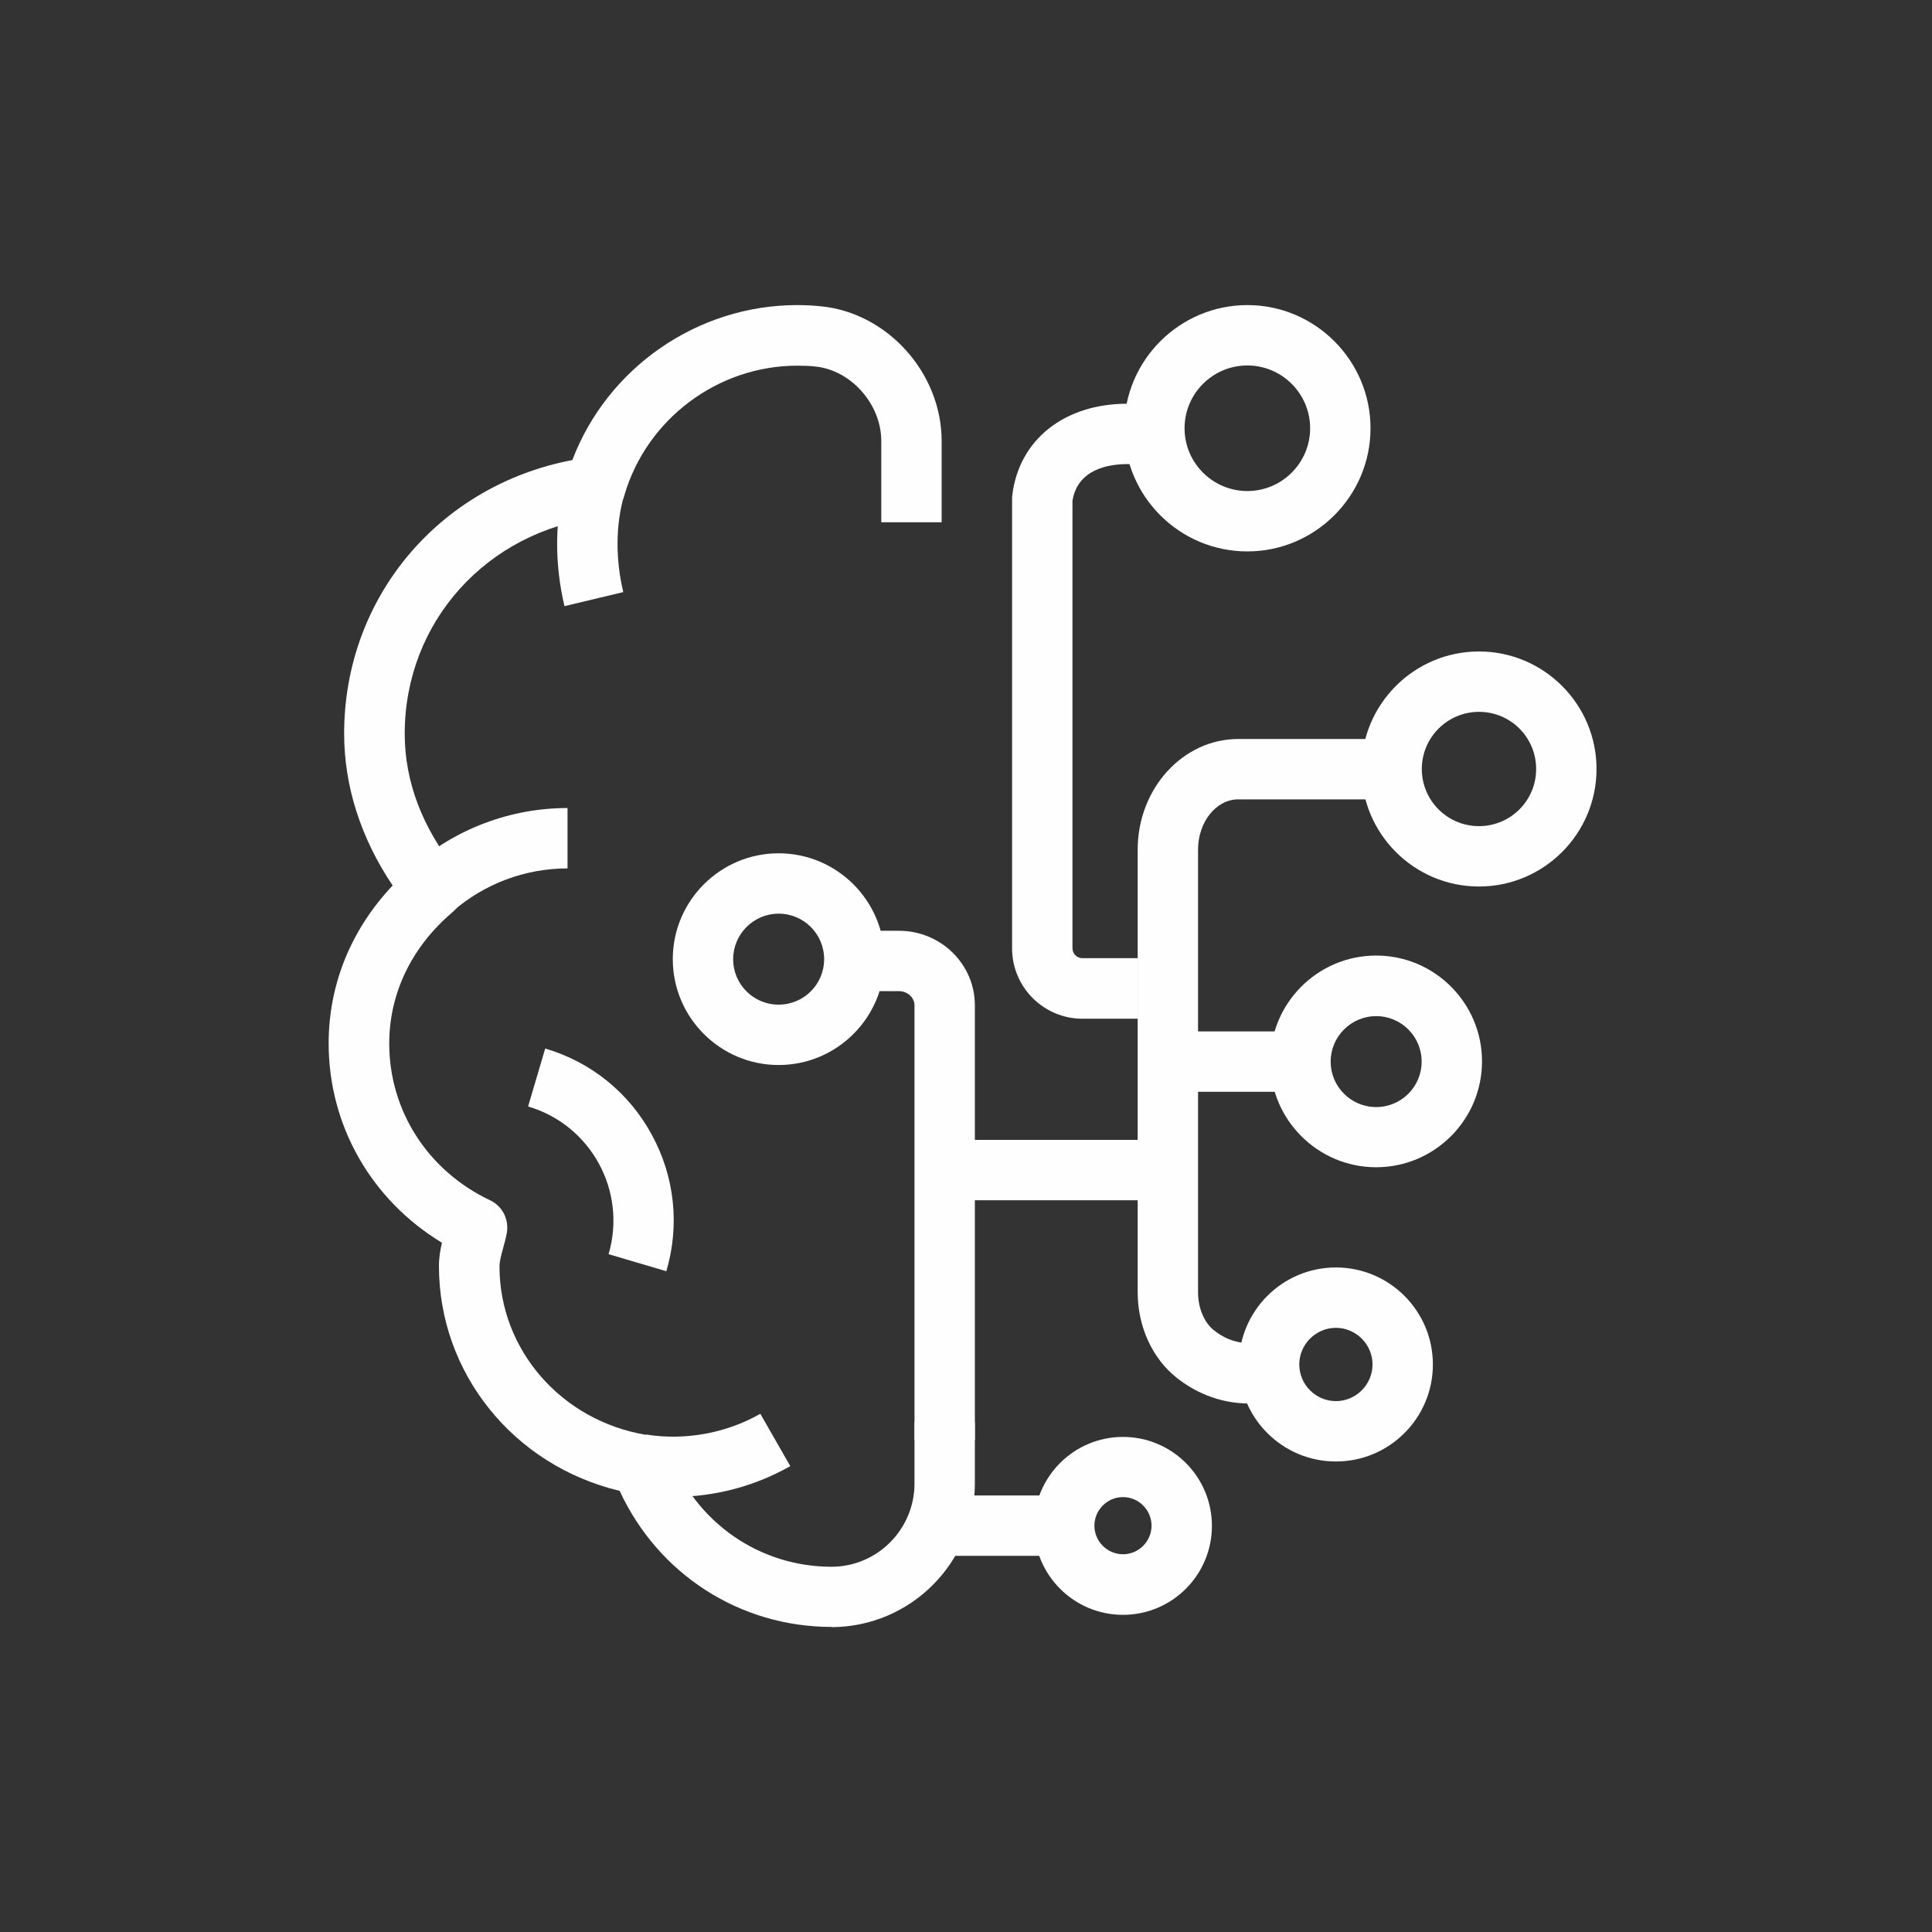
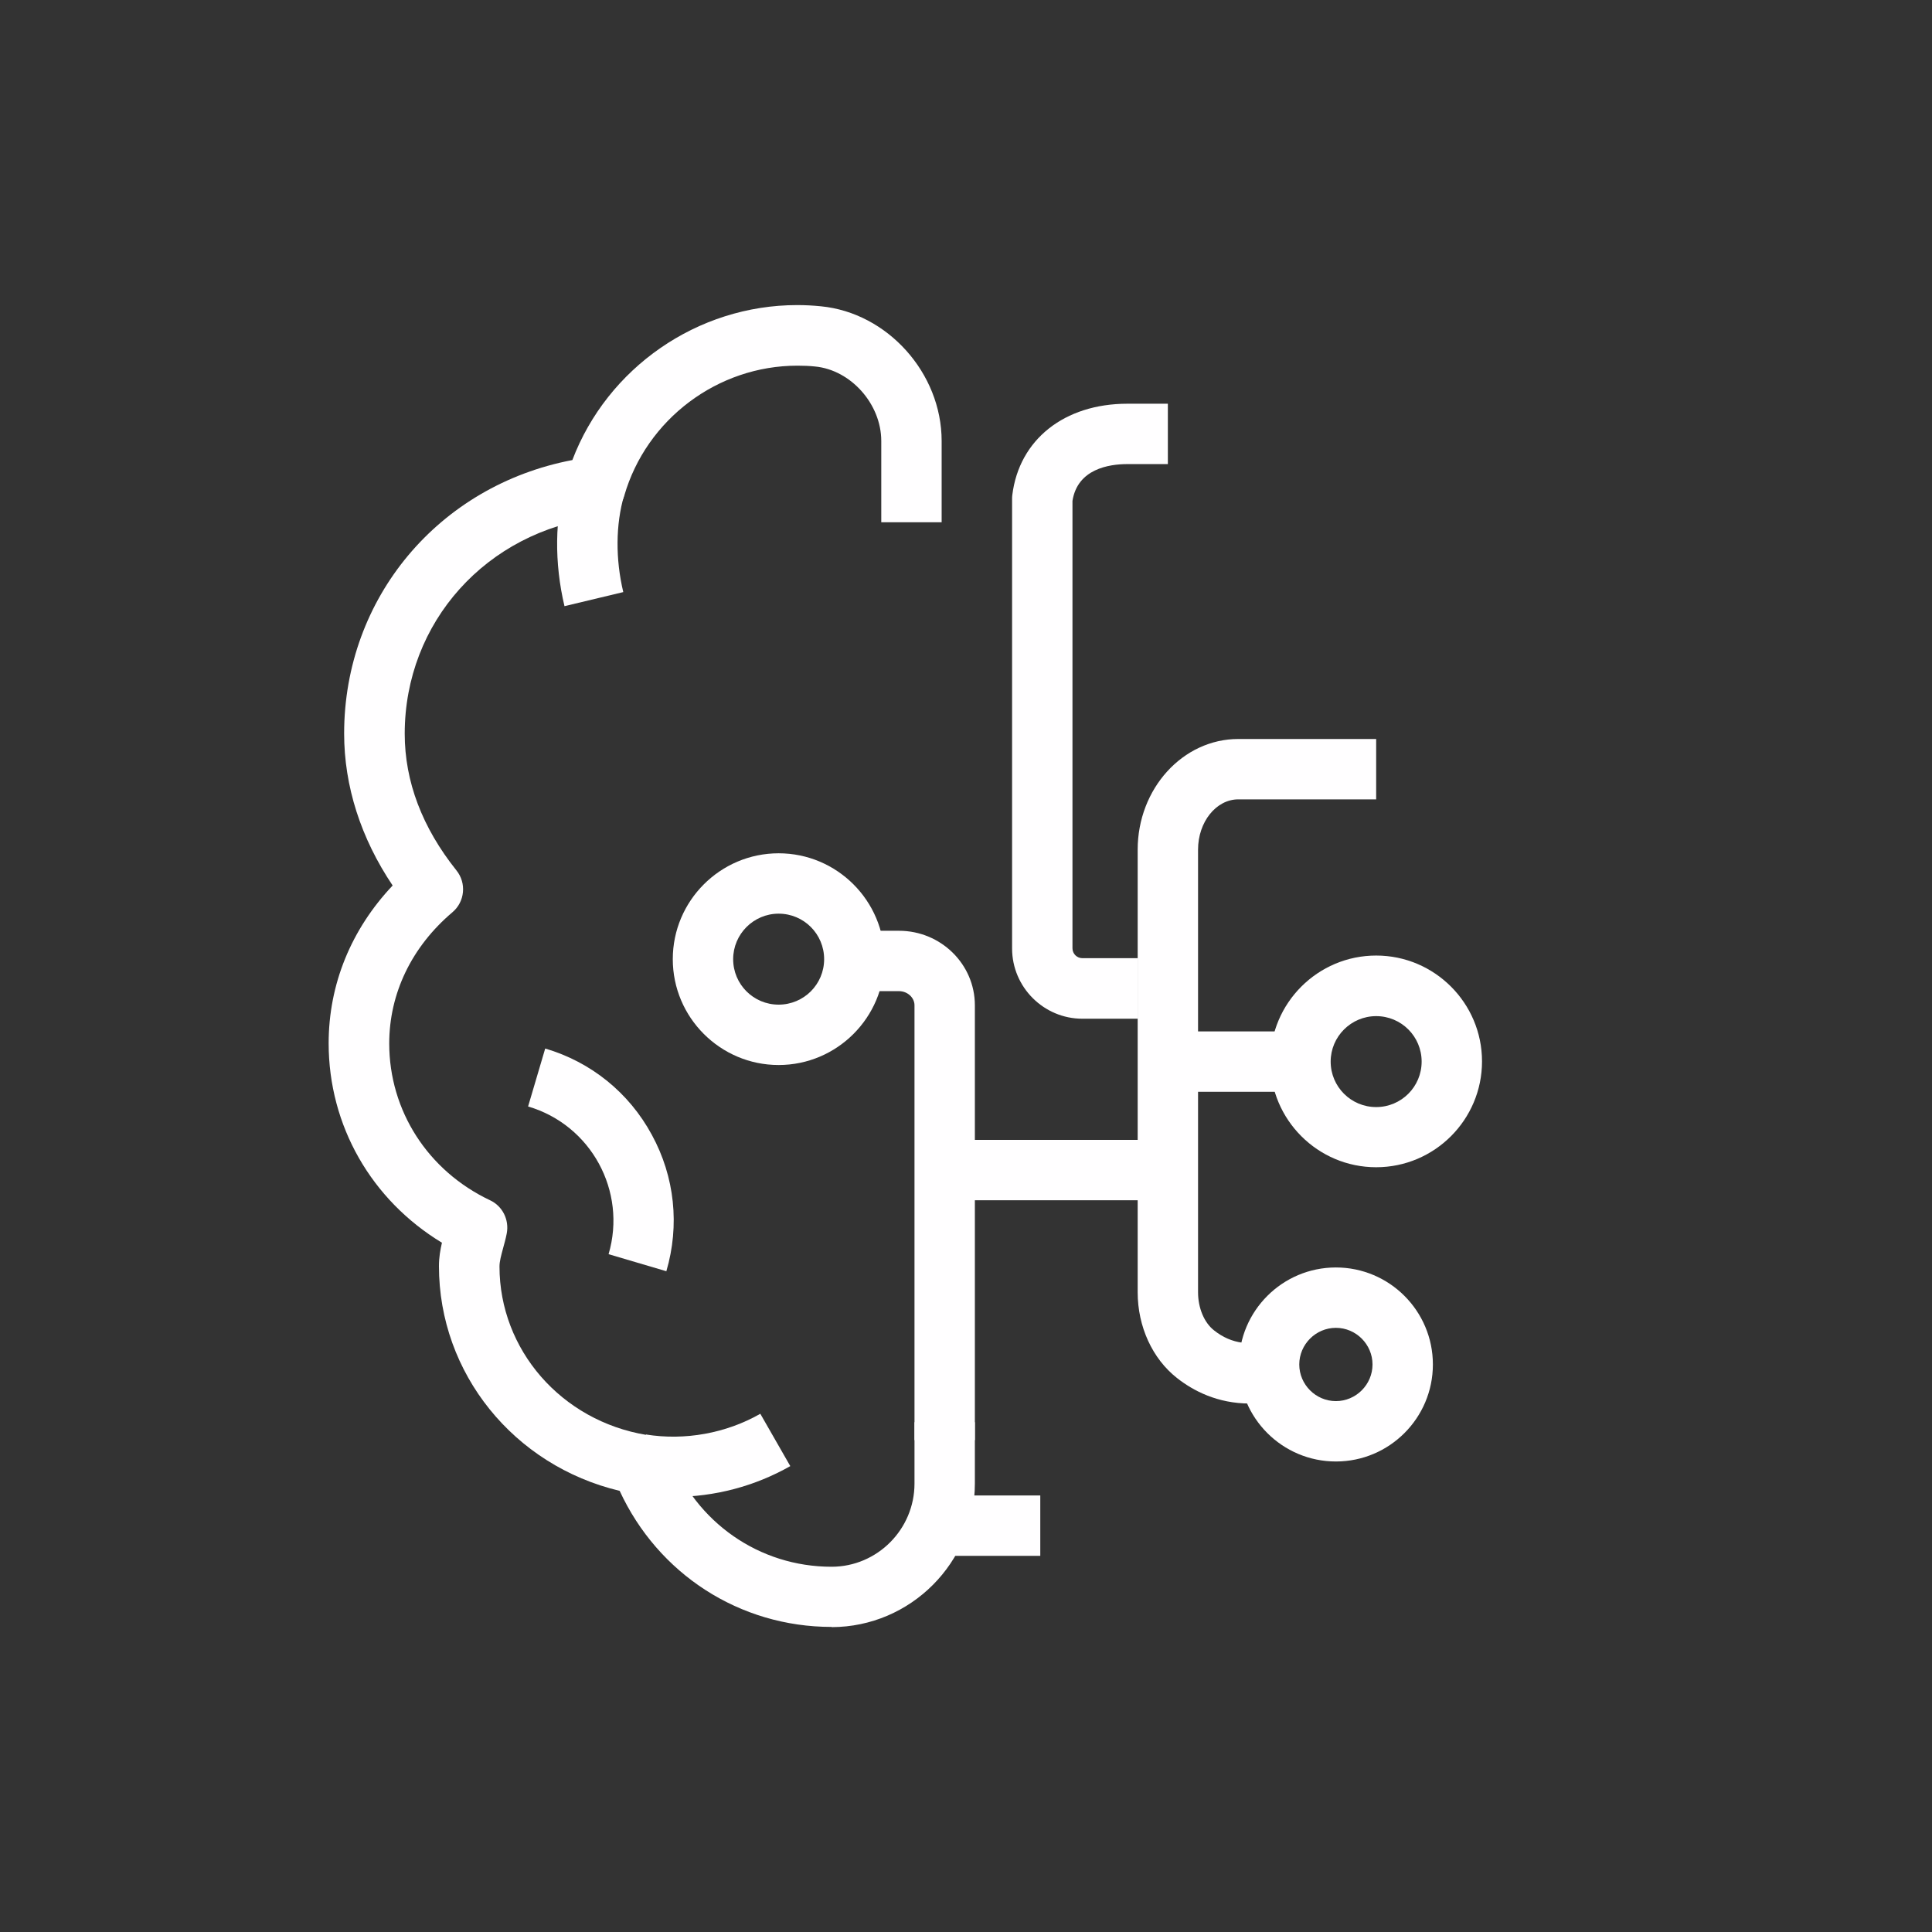
<svg xmlns="http://www.w3.org/2000/svg" width="56" height="56" viewBox="0 0 56 56" fill="none">
  <rect x="0" y="0" width="56" height="56" fill="#333333" stroke="none" />
  <path d="M19.32 36.849L17.64 36.353C18.177 34.528 17.133 32.608 15.307 32.072L15.803 30.392C17.133 30.783 18.235 31.675 18.894 32.894C19.559 34.113 19.705 35.519 19.314 36.849H19.32Z" fill="#FFFEFF" />
-   <path d="M13.119 26.425L11.964 25.107C13.207 24.022 14.799 23.421 16.45 23.421V25.171C15.225 25.171 14.041 25.614 13.119 26.419V26.425Z" fill="#FFFEFF" />
  <path d="M16.362 17.57C16.065 16.322 16.076 15.009 16.409 13.878L18.089 14.362C17.844 15.208 17.838 16.205 18.066 17.162L16.362 17.57Z" fill="#FFFEFF" />
  <path d="M19.53 43.394C19.168 43.394 18.806 43.365 18.451 43.307L18.725 41.58C19.851 41.761 21.047 41.545 22.038 40.979L22.907 42.496C21.881 43.079 20.714 43.388 19.53 43.388V43.394Z" fill="#FFFEFF" />
  <path d="M24.103 47.157C21.438 47.157 19.075 45.623 17.961 43.213C14.898 42.484 12.723 39.812 12.723 36.697C12.723 36.447 12.763 36.225 12.81 36.021C10.768 34.784 9.526 32.632 9.526 30.24C9.526 28.531 10.179 26.938 11.381 25.667C10.459 24.296 9.975 22.785 9.975 21.263C9.975 17.325 12.723 14.07 16.59 13.335C17.605 10.663 20.212 8.843 23.106 8.843C23.339 8.843 23.567 8.855 23.794 8.878C25.725 9.065 27.294 10.815 27.294 12.781V15.138H25.544V12.781C25.544 11.713 24.663 10.722 23.625 10.623C23.456 10.605 23.287 10.599 23.112 10.599C20.802 10.599 18.737 12.151 18.095 14.367C17.996 14.706 17.71 14.951 17.366 14.992C14.099 15.4 11.731 18.037 11.731 21.268C11.731 22.651 12.238 23.987 13.23 25.229C13.527 25.597 13.475 26.139 13.113 26.443C11.929 27.446 11.282 28.799 11.282 30.246C11.282 32.194 12.402 33.938 14.204 34.79C14.566 34.959 14.764 35.356 14.688 35.753C14.659 35.904 14.618 36.05 14.578 36.196C14.525 36.394 14.478 36.563 14.478 36.709C14.478 39.124 16.269 41.183 18.737 41.592C19.04 41.644 19.297 41.854 19.407 42.14C20.166 44.129 22.009 45.413 24.103 45.413C25.427 45.413 26.507 44.328 26.507 43.003V41.224H28.257V43.003C28.257 45.29 26.396 47.157 24.109 47.163L24.103 47.157Z" fill="#FFFEFF" />
  <path d="M36.225 40.682C35.292 40.682 34.586 40.314 34.114 39.941C33.402 39.381 32.976 38.453 32.976 37.456V24.628C32.976 22.861 34.283 21.42 35.893 21.42H39.889V23.17H35.893C35.251 23.17 34.726 23.823 34.726 24.628V37.456C34.726 37.917 34.907 38.343 35.193 38.564C35.694 38.961 36.278 39.037 36.984 38.792L37.549 40.448C37.065 40.612 36.622 40.682 36.225 40.682Z" fill="#FFFEFF" />
  <path d="M32.988 29.528H31.372C30.252 29.528 29.336 28.613 29.336 27.492V14.461C29.336 14.426 29.336 14.391 29.342 14.35C29.54 12.74 30.853 11.702 32.678 11.702H33.851V13.452H32.678C32.142 13.452 31.232 13.592 31.086 14.519V27.487C31.086 27.644 31.214 27.773 31.372 27.773H32.988V29.523V29.528Z" fill="#FFFEFF" />
  <path d="M28.257 41.743H26.507V29.138C26.507 28.916 26.303 28.729 26.058 28.729H24.763V26.979H26.058C27.271 26.979 28.257 27.948 28.257 29.138V41.743Z" fill="#FFFEFF" />
  <path d="M22.569 30.87C20.878 30.87 19.501 29.493 19.501 27.802C19.501 26.11 20.878 24.733 22.569 24.733C24.261 24.733 25.638 26.11 25.638 27.802C25.638 29.493 24.261 30.87 22.569 30.87ZM22.569 26.483C21.846 26.483 21.251 27.073 21.251 27.802C21.251 28.531 21.84 29.12 22.569 29.12C23.299 29.12 23.888 28.531 23.888 27.802C23.888 27.073 23.299 26.483 22.569 26.483Z" fill="#FFFEFF" />
  <path d="M38.722 42.362C37.17 42.362 35.91 41.102 35.91 39.55C35.91 37.998 37.17 36.738 38.722 36.738C40.273 36.738 41.533 37.998 41.533 39.55C41.533 41.102 40.273 42.362 38.722 42.362ZM38.722 38.488C38.139 38.488 37.66 38.967 37.66 39.55C37.66 40.133 38.139 40.612 38.722 40.612C39.305 40.612 39.783 40.133 39.783 39.55C39.783 38.967 39.305 38.488 38.722 38.488Z" fill="#FFFEFF" />
-   <path d="M32.55 46.807C31.127 46.807 29.972 45.652 29.972 44.228C29.972 42.805 31.127 41.65 32.55 41.65C33.973 41.65 35.128 42.805 35.128 44.228C35.128 45.652 33.973 46.807 32.55 46.807ZM32.55 43.394C32.095 43.394 31.722 43.767 31.722 44.222C31.722 44.678 32.095 45.051 32.55 45.051C33.005 45.051 33.378 44.678 33.378 44.222C33.378 43.767 33.005 43.394 32.55 43.394Z" fill="#FFFEFF" />
  <path d="M39.889 33.833C38.197 33.833 36.82 32.457 36.82 30.765C36.82 29.073 38.197 27.697 39.889 27.697C41.58 27.697 42.957 29.073 42.957 30.765C42.957 32.457 41.58 33.833 39.889 33.833ZM39.889 29.453C39.165 29.453 38.57 30.042 38.57 30.771C38.57 31.5 39.16 32.089 39.889 32.089C40.618 32.089 41.207 31.5 41.207 30.771C41.207 30.042 40.618 29.453 39.889 29.453Z" fill="#FFFEFF" />
-   <path d="M42.869 25.696C40.991 25.696 39.462 24.168 39.462 22.289C39.462 20.411 40.991 18.883 42.869 18.883C44.747 18.883 46.276 20.411 46.276 22.289C46.276 24.168 44.747 25.696 42.869 25.696ZM42.869 20.633C41.959 20.633 41.212 21.373 41.212 22.289C41.212 23.205 41.953 23.946 42.869 23.946C43.785 23.946 44.526 23.205 44.526 22.289C44.526 21.373 43.785 20.633 42.869 20.633Z" fill="#FFFEFF" />
-   <path d="M36.155 15.983C34.183 15.983 32.585 14.379 32.585 12.413C32.585 10.448 34.189 8.843 36.155 8.843C38.121 8.843 39.725 10.448 39.725 12.413C39.725 14.379 38.121 15.983 36.155 15.983ZM36.155 10.593C35.152 10.593 34.335 11.41 34.335 12.413C34.335 13.417 35.152 14.233 36.155 14.233C37.158 14.233 37.975 13.417 37.975 12.413C37.975 11.41 37.158 10.593 36.155 10.593Z" fill="#FFFEFF" />
  <path fill-rule="evenodd" clip-rule="evenodd" d="M33.431 34.79H27.819V33.04H33.431V34.79Z" fill="#FFFEFF" />
  <path fill-rule="evenodd" clip-rule="evenodd" d="M30.153 45.097H27.137V43.347H30.153V45.097Z" fill="#FFFEFF" />
  <path fill-rule="evenodd" clip-rule="evenodd" d="M37.753 31.646H34.002V29.896H37.753V31.646Z" fill="#FFFEFF" />
</svg>